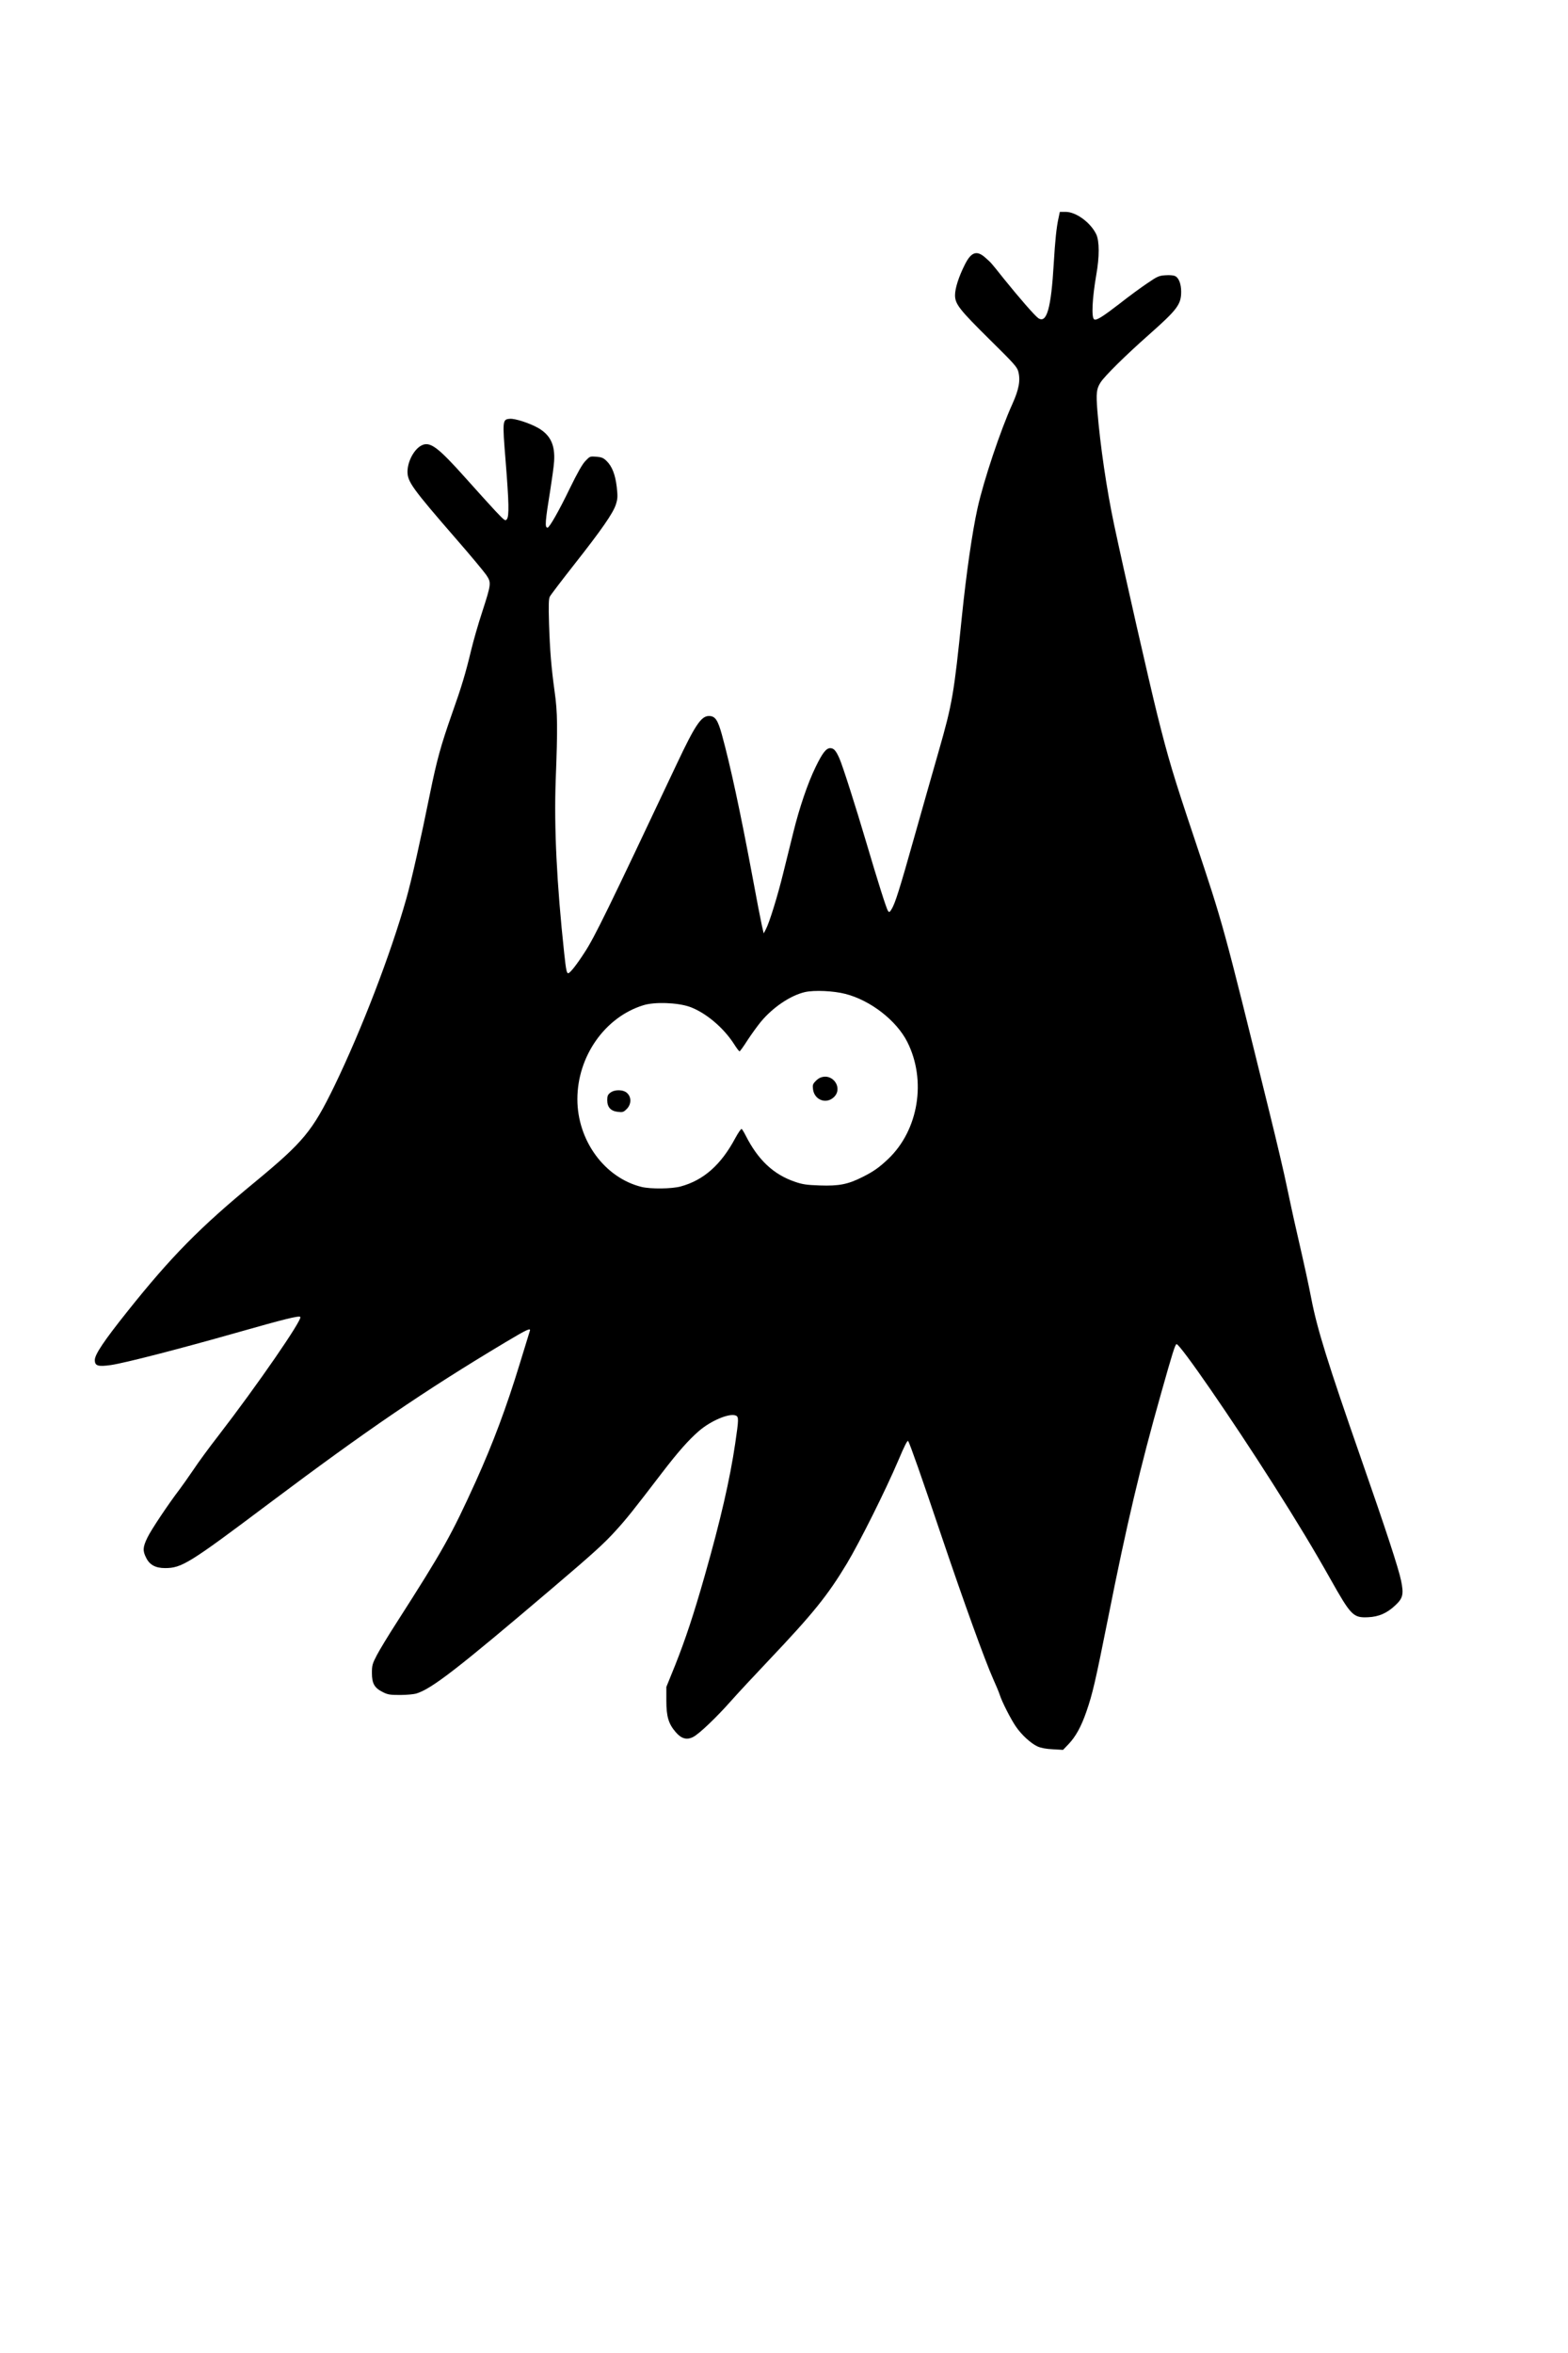
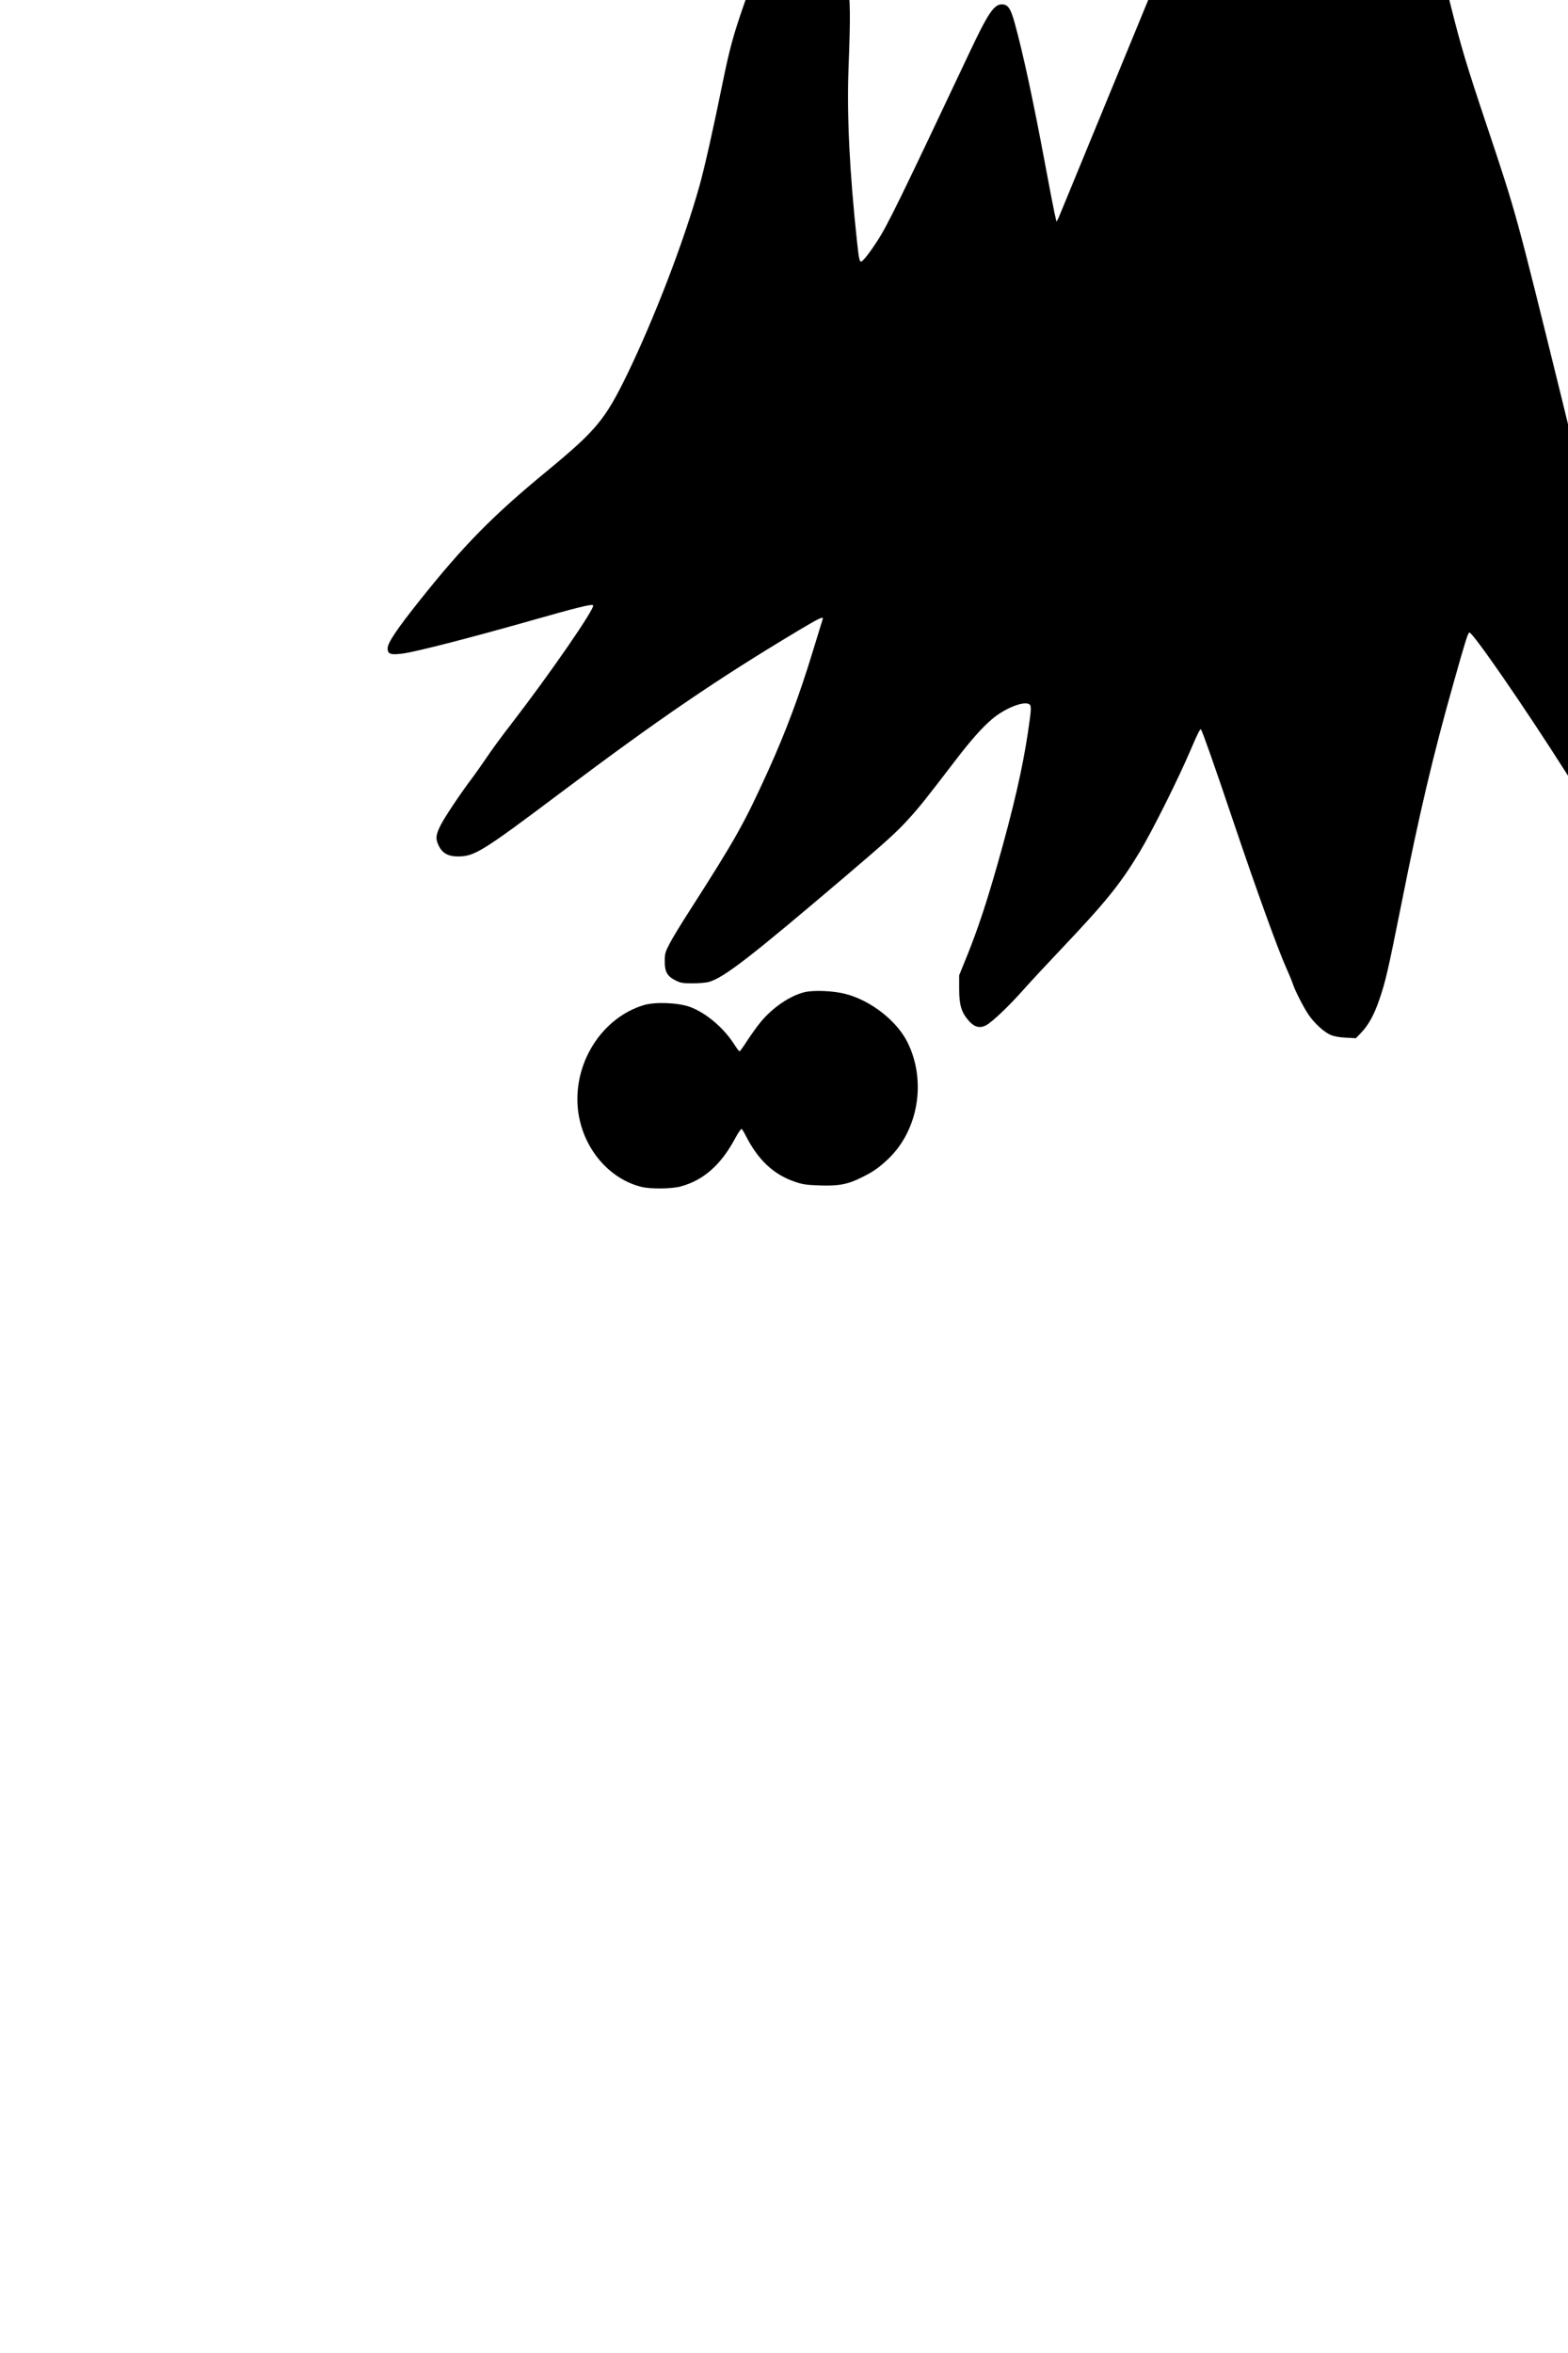
<svg xmlns="http://www.w3.org/2000/svg" version="1.0" width="1024pt" height="1536pt" viewBox="0 0 1366 2048" preserveAspectRatio="xMidYMid meet">
  <g transform="translate(0,2048) scale(0.1,-0.1)" fill="#000000" stroke="none">
-     <path d="M9222 18588 c-18 -80 -30 -194 -42 -398 -23 -390 -61 -524 -134 -476 -28 18 -164 174 -302 345 -117 147 -108 136 -162 184 -73 64 -121 48 -176 -61 -54 -107 -86 -208 -86 -267 0 -78 37 -125 305 -390 208 -205 235 -235 246 -275 20 -77 6 -155 -51 -282 -104 -229 -250 -665 -304 -908 -46 -208 -97 -562 -136 -940 -69 -678 -84 -764 -201 -1172 -56 -194 -152 -534 -215 -756 -126 -448 -166 -574 -196 -623 -18 -30 -22 -31 -32 -16 -13 16 -87 250 -191 602 -88 298 -205 665 -232 725 -30 68 -49 90 -80 90 -36 0 -69 -43 -128 -165 -68 -139 -141 -354 -193 -565 -23 -91 -62 -250 -88 -355 -49 -201 -122 -437 -153 -494 l-18 -34 -17 74 c-9 41 -46 230 -81 421 -105 562 -193 970 -266 1235 -36 130 -59 163 -113 163 -67 0 -120 -78 -279 -415 -602 -1275 -717 -1511 -805 -1645 -69 -107 -127 -180 -142 -180 -13 0 -19 26 -35 175 -65 605 -89 1097 -74 1505 18 462 16 594 -9 770 -30 219 -41 355 -49 595 -5 164 -3 216 7 235 7 14 103 140 213 280 237 301 339 447 363 524 15 49 16 68 7 150 -13 109 -41 180 -88 226 -28 28 -44 34 -90 38 -55 4 -56 4 -95 -37 -28 -29 -70 -104 -136 -239 -94 -195 -178 -342 -194 -342 -25 0 -21 52 25 335 14 88 29 196 32 240 10 144 -31 232 -140 294 -72 41 -201 83 -245 79 -65 -5 -66 -13 -37 -370 29 -363 31 -475 11 -504 -14 -18 -19 -14 -100 71 -46 50 -163 178 -258 285 -244 273 -312 324 -386 286 -65 -33 -121 -139 -122 -227 0 -89 38 -143 428 -592 124 -142 240 -282 259 -310 44 -66 43 -76 -37 -323 -34 -103 -77 -253 -96 -333 -47 -196 -83 -317 -166 -550 -99 -282 -132 -403 -193 -701 -80 -395 -159 -747 -205 -910 -137 -485 -389 -1139 -626 -1630 -193 -396 -269 -488 -695 -840 -477 -392 -730 -649 -1113 -1130 -201 -252 -278 -368 -280 -416 -1 -53 26 -62 140 -46 123 18 599 141 1092 281 415 118 546 151 558 138 21 -21 -374 -594 -712 -1032 -81 -104 -180 -239 -220 -300 -41 -60 -95 -137 -120 -170 -94 -123 -248 -352 -280 -420 -40 -82 -42 -115 -11 -175 30 -62 82 -90 165 -90 145 0 210 40 902 560 857 643 1354 982 2064 1407 189 113 224 129 211 96 -3 -10 -42 -136 -86 -280 -117 -383 -232 -691 -384 -1028 -215 -473 -284 -596 -690 -1230 -71 -110 -148 -237 -172 -283 -39 -75 -43 -89 -43 -156 0 -91 22 -130 95 -166 43 -22 63 -25 150 -25 55 0 118 6 140 12 136 41 360 215 1188 919 361 307 451 389 554 503 91 100 148 171 402 503 138 180 231 285 319 361 104 90 263 157 320 136 29 -11 28 -31 -3 -243 -46 -313 -129 -673 -265 -1150 -96 -338 -170 -560 -258 -781 l-77 -190 0 -120 c0 -138 19 -201 81 -273 49 -58 97 -71 152 -43 52 26 205 172 332 316 54 61 202 220 330 355 384 405 510 561 678 840 110 183 338 639 448 898 54 128 80 179 86 168 18 -33 116 -310 288 -821 196 -580 380 -1089 452 -1250 25 -55 51 -118 58 -140 18 -58 96 -211 140 -275 50 -73 130 -146 188 -173 32 -14 75 -22 135 -25 l88 -5 48 50 c62 65 110 152 155 282 54 156 77 254 191 824 160 806 279 1310 461 1952 98 348 122 425 134 425 31 0 476 -644 842 -1220 216 -340 352 -566 498 -825 180 -320 199 -339 329 -333 93 4 166 36 239 106 64 60 72 95 48 212 -22 107 -130 437 -351 1070 -287 823 -380 1121 -431 1385 -26 133 -52 255 -130 595 -25 107 -62 281 -84 385 -21 105 -89 393 -150 640 -409 1659 -399 1622 -655 2389 -185 552 -228 697 -324 1081 -70 282 -287 1236 -375 1650 -65 307 -122 695 -146 993 -12 153 -8 191 28 247 36 56 217 235 423 417 246 218 279 262 279 373 0 66 -20 119 -51 135 -13 7 -47 11 -85 8 -59 -4 -70 -9 -161 -71 -54 -36 -164 -117 -244 -180 -144 -111 -198 -145 -217 -133 -25 15 -17 181 18 385 29 161 28 297 0 356 -49 102 -176 195 -266 195 l-51 0 -11 -52z m-1857 -6758 c219 -56 445 -232 539 -418 169 -335 98 -767 -165 -1018 -81 -77 -130 -111 -226 -159 -125 -63 -204 -79 -372 -73 -114 4 -149 9 -216 32 -187 64 -321 190 -429 403 -14 28 -30 54 -35 57 -5 3 -30 -33 -56 -81 -124 -232 -276 -366 -476 -420 -78 -21 -259 -23 -339 -4 -322 79 -560 404 -560 764 0 373 240 715 574 818 97 31 296 24 403 -13 138 -49 295 -180 388 -325 22 -35 43 -63 48 -63 4 0 36 44 70 98 35 53 87 125 116 160 105 126 258 229 384 258 82 18 247 11 352 -16z" />
+     <path d="M9222 18588 l-18 -34 -17 74 c-9 41 -46 230 -81 421 -105 562 -193 970 -266 1235 -36 130 -59 163 -113 163 -67 0 -120 -78 -279 -415 -602 -1275 -717 -1511 -805 -1645 -69 -107 -127 -180 -142 -180 -13 0 -19 26 -35 175 -65 605 -89 1097 -74 1505 18 462 16 594 -9 770 -30 219 -41 355 -49 595 -5 164 -3 216 7 235 7 14 103 140 213 280 237 301 339 447 363 524 15 49 16 68 7 150 -13 109 -41 180 -88 226 -28 28 -44 34 -90 38 -55 4 -56 4 -95 -37 -28 -29 -70 -104 -136 -239 -94 -195 -178 -342 -194 -342 -25 0 -21 52 25 335 14 88 29 196 32 240 10 144 -31 232 -140 294 -72 41 -201 83 -245 79 -65 -5 -66 -13 -37 -370 29 -363 31 -475 11 -504 -14 -18 -19 -14 -100 71 -46 50 -163 178 -258 285 -244 273 -312 324 -386 286 -65 -33 -121 -139 -122 -227 0 -89 38 -143 428 -592 124 -142 240 -282 259 -310 44 -66 43 -76 -37 -323 -34 -103 -77 -253 -96 -333 -47 -196 -83 -317 -166 -550 -99 -282 -132 -403 -193 -701 -80 -395 -159 -747 -205 -910 -137 -485 -389 -1139 -626 -1630 -193 -396 -269 -488 -695 -840 -477 -392 -730 -649 -1113 -1130 -201 -252 -278 -368 -280 -416 -1 -53 26 -62 140 -46 123 18 599 141 1092 281 415 118 546 151 558 138 21 -21 -374 -594 -712 -1032 -81 -104 -180 -239 -220 -300 -41 -60 -95 -137 -120 -170 -94 -123 -248 -352 -280 -420 -40 -82 -42 -115 -11 -175 30 -62 82 -90 165 -90 145 0 210 40 902 560 857 643 1354 982 2064 1407 189 113 224 129 211 96 -3 -10 -42 -136 -86 -280 -117 -383 -232 -691 -384 -1028 -215 -473 -284 -596 -690 -1230 -71 -110 -148 -237 -172 -283 -39 -75 -43 -89 -43 -156 0 -91 22 -130 95 -166 43 -22 63 -25 150 -25 55 0 118 6 140 12 136 41 360 215 1188 919 361 307 451 389 554 503 91 100 148 171 402 503 138 180 231 285 319 361 104 90 263 157 320 136 29 -11 28 -31 -3 -243 -46 -313 -129 -673 -265 -1150 -96 -338 -170 -560 -258 -781 l-77 -190 0 -120 c0 -138 19 -201 81 -273 49 -58 97 -71 152 -43 52 26 205 172 332 316 54 61 202 220 330 355 384 405 510 561 678 840 110 183 338 639 448 898 54 128 80 179 86 168 18 -33 116 -310 288 -821 196 -580 380 -1089 452 -1250 25 -55 51 -118 58 -140 18 -58 96 -211 140 -275 50 -73 130 -146 188 -173 32 -14 75 -22 135 -25 l88 -5 48 50 c62 65 110 152 155 282 54 156 77 254 191 824 160 806 279 1310 461 1952 98 348 122 425 134 425 31 0 476 -644 842 -1220 216 -340 352 -566 498 -825 180 -320 199 -339 329 -333 93 4 166 36 239 106 64 60 72 95 48 212 -22 107 -130 437 -351 1070 -287 823 -380 1121 -431 1385 -26 133 -52 255 -130 595 -25 107 -62 281 -84 385 -21 105 -89 393 -150 640 -409 1659 -399 1622 -655 2389 -185 552 -228 697 -324 1081 -70 282 -287 1236 -375 1650 -65 307 -122 695 -146 993 -12 153 -8 191 28 247 36 56 217 235 423 417 246 218 279 262 279 373 0 66 -20 119 -51 135 -13 7 -47 11 -85 8 -59 -4 -70 -9 -161 -71 -54 -36 -164 -117 -244 -180 -144 -111 -198 -145 -217 -133 -25 15 -17 181 18 385 29 161 28 297 0 356 -49 102 -176 195 -266 195 l-51 0 -11 -52z m-1857 -6758 c219 -56 445 -232 539 -418 169 -335 98 -767 -165 -1018 -81 -77 -130 -111 -226 -159 -125 -63 -204 -79 -372 -73 -114 4 -149 9 -216 32 -187 64 -321 190 -429 403 -14 28 -30 54 -35 57 -5 3 -30 -33 -56 -81 -124 -232 -276 -366 -476 -420 -78 -21 -259 -23 -339 -4 -322 79 -560 404 -560 764 0 373 240 715 574 818 97 31 296 24 403 -13 138 -49 295 -180 388 -325 22 -35 43 -63 48 -63 4 0 36 44 70 98 35 53 87 125 116 160 105 126 258 229 384 258 82 18 247 11 352 -16z" />
    <path d="M7145 11100 c-11 -4 -31 -19 -44 -34 -20 -21 -23 -32 -18 -68 12 -89 109 -129 176 -72 92 77 -2 221 -114 174z" />
-     <path d="M5316 10969 c-21 -16 -26 -29 -26 -64 0 -62 31 -95 92 -102 42 -5 50 -3 78 25 40 40 42 101 5 137 -32 33 -110 35 -149 4z" />
  </g>
</svg>